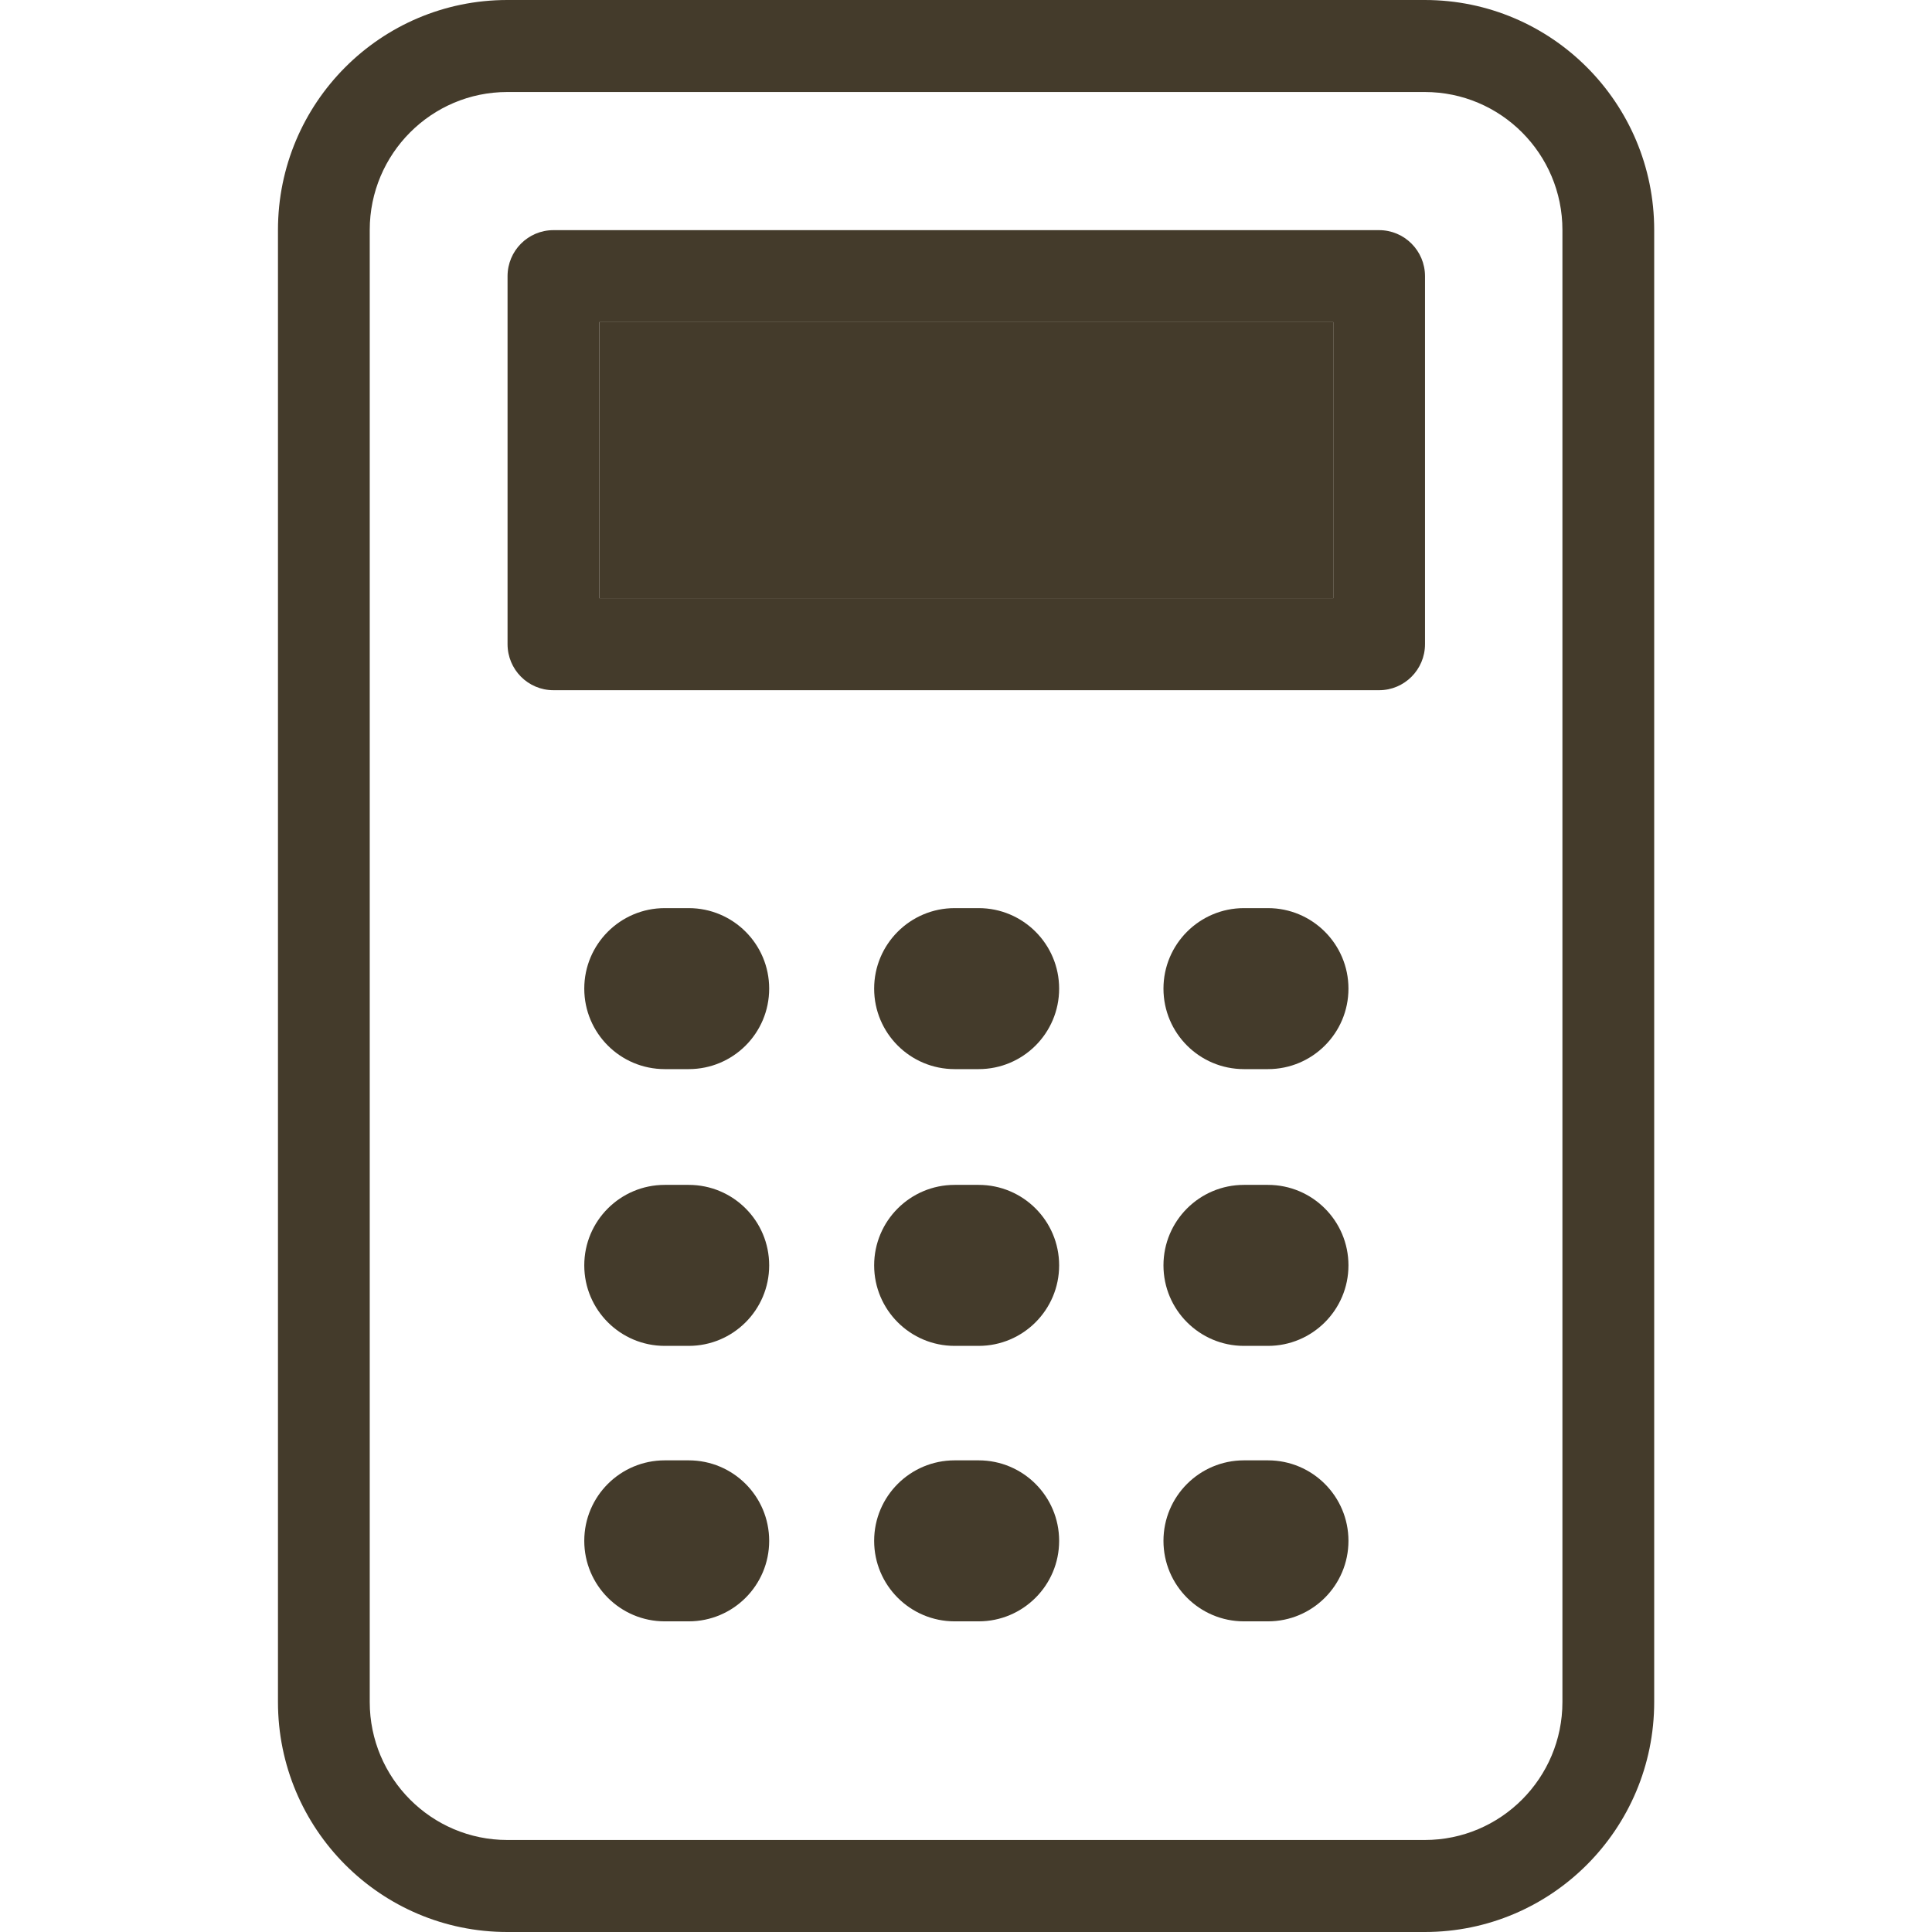
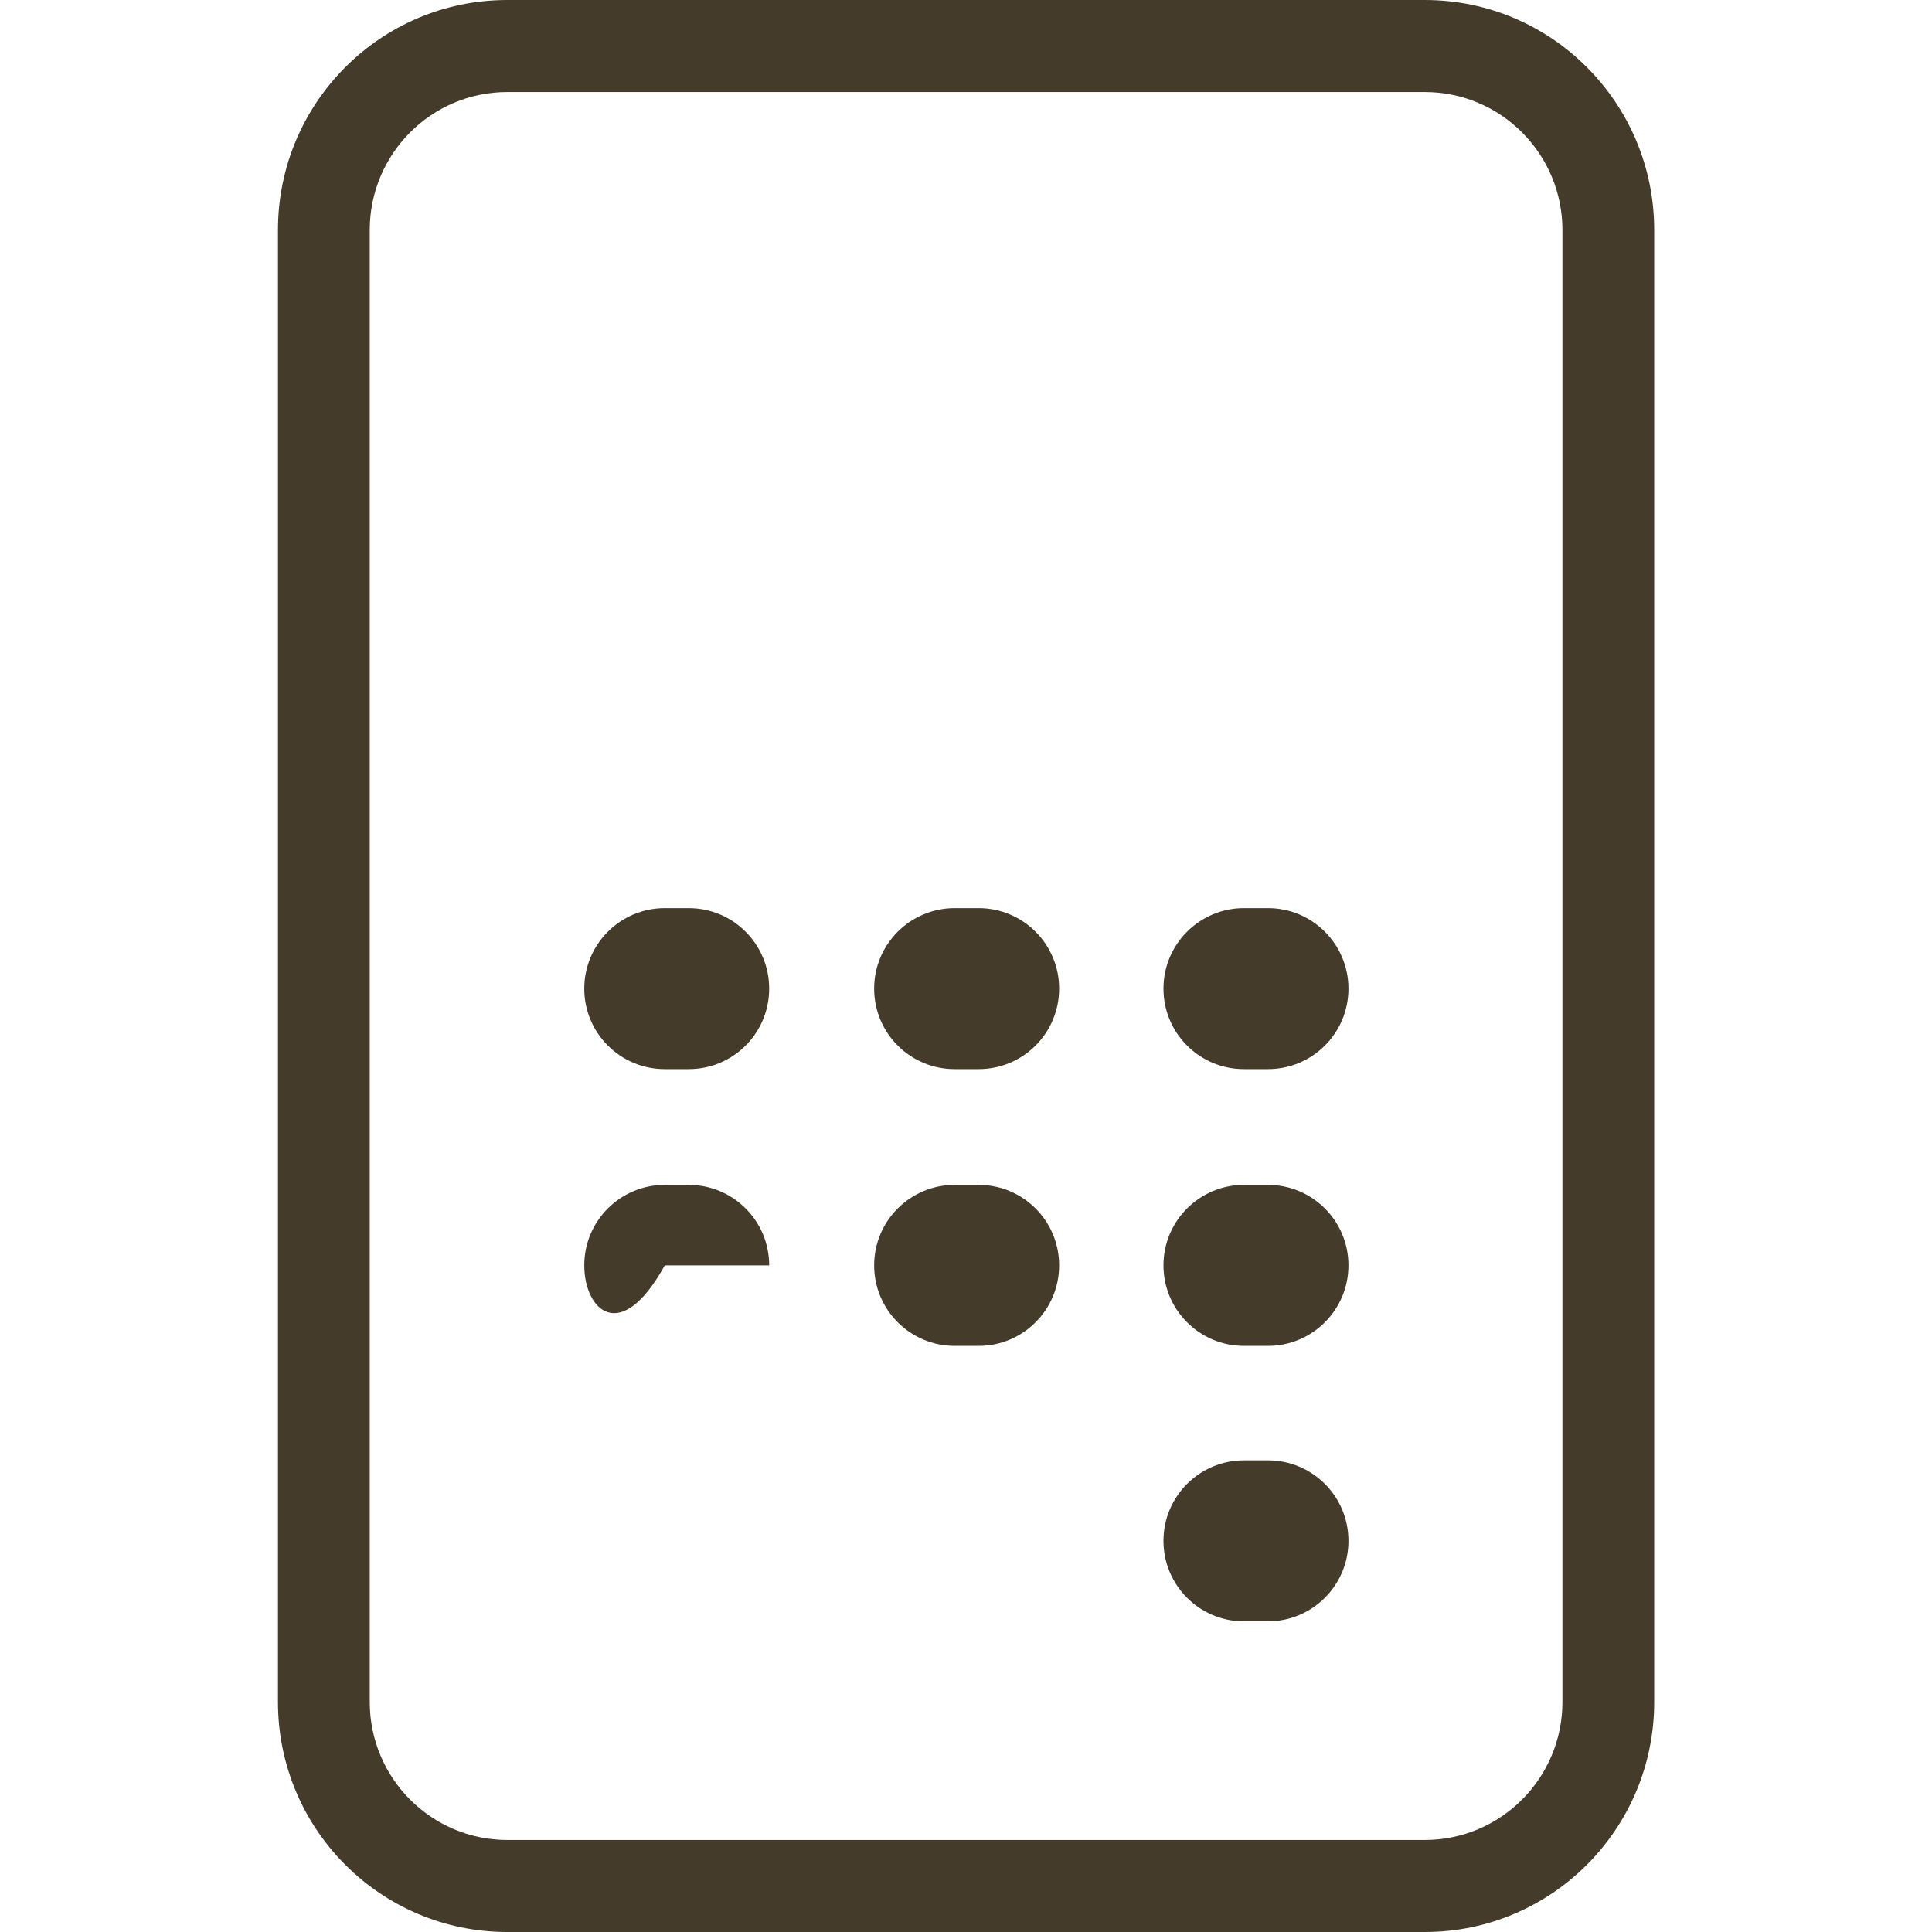
<svg xmlns="http://www.w3.org/2000/svg" width="24" height="24" viewBox="0 0 24 24" fill="none">
  <path fill-rule="evenodd" clip-rule="evenodd" d="M3.453 2.857C3.453 1.279 4.728 0 6.302 0L17.699 0C19.273 0 20.549 1.279 20.549 2.857V21.143C20.549 22.721 19.273 24 17.699 24H6.302C4.728 24 3.453 22.721 3.453 21.143L3.453 2.857ZM6.302 1.143C5.359 1.143 4.593 1.911 4.593 2.857L4.593 21.143C4.593 22.089 5.359 22.857 6.302 22.857H17.699C18.643 22.857 19.409 22.089 19.409 21.143V2.857C19.409 1.911 18.643 1.143 17.699 1.143L6.302 1.143Z" fill="#443B2B" />
-   <path d="M7.444 4.002V7.431L16.562 7.431V4.002L7.444 4.002Z" fill="#443B2B" />
-   <path fill-rule="evenodd" clip-rule="evenodd" d="M6.305 3.431C6.305 3.115 6.56 2.859 6.875 2.859L17.132 2.859C17.446 2.859 17.702 3.115 17.702 3.431V8.002C17.702 8.318 17.446 8.574 17.132 8.574H6.875C6.56 8.574 6.305 8.318 6.305 8.002V3.431ZM7.444 7.431V4.002L16.562 4.002V7.431L7.444 7.431Z" fill="#443B2B" />
  <path fill-rule="evenodd" clip-rule="evenodd" d="M16.751 12.281C16.751 12.834 16.303 13.281 15.751 13.281H15.453C14.901 13.281 14.453 12.834 14.453 12.281C14.453 11.729 14.901 11.281 15.453 11.281H15.751C16.303 11.281 16.751 11.729 16.751 12.281Z" fill="#443B2B" />
  <path fill-rule="evenodd" clip-rule="evenodd" d="M16.751 15.719C16.751 16.271 16.303 16.719 15.751 16.719H15.453C14.901 16.719 14.453 16.271 14.453 15.719C14.453 15.166 14.901 14.719 15.453 14.719H15.751C16.303 14.719 16.751 15.166 16.751 15.719Z" fill="#443B2B" />
  <path fill-rule="evenodd" clip-rule="evenodd" d="M16.751 19.141C16.751 19.693 16.303 20.141 15.751 20.141H15.453C14.901 20.141 14.453 19.693 14.453 19.141C14.453 18.588 14.901 18.141 15.453 18.141H15.751C16.303 18.141 16.751 18.588 16.751 19.141Z" fill="#443B2B" />
  <path fill-rule="evenodd" clip-rule="evenodd" d="M13.157 12.281C13.157 12.834 12.709 13.281 12.157 13.281H11.859C11.307 13.281 10.859 12.834 10.859 12.281C10.859 11.729 11.307 11.281 11.859 11.281H12.157C12.709 11.281 13.157 11.729 13.157 12.281Z" fill="#443B2B" />
  <path fill-rule="evenodd" clip-rule="evenodd" d="M9.555 12.281C9.555 12.834 9.108 13.281 8.555 13.281H8.258C7.706 13.281 7.258 12.834 7.258 12.281C7.258 11.729 7.706 11.281 8.258 11.281H8.555C9.108 11.281 9.555 11.729 9.555 12.281Z" fill="#443B2B" />
  <path fill-rule="evenodd" clip-rule="evenodd" d="M13.157 15.719C13.157 16.271 12.709 16.719 12.157 16.719H11.859C11.307 16.719 10.859 16.271 10.859 15.719C10.859 15.166 11.307 14.719 11.859 14.719H12.157C12.709 14.719 13.157 15.166 13.157 15.719Z" fill="#443B2B" />
-   <path fill-rule="evenodd" clip-rule="evenodd" d="M9.555 15.719C9.555 16.271 9.108 16.719 8.555 16.719H8.258C7.706 16.719 7.258 16.271 7.258 15.719C7.258 15.166 7.706 14.719 8.258 14.719H8.555C9.108 14.719 9.555 15.166 9.555 15.719Z" fill="#443B2B" />
-   <path fill-rule="evenodd" clip-rule="evenodd" d="M13.157 19.141C13.157 19.693 12.709 20.141 12.157 20.141H11.859C11.307 20.141 10.859 19.693 10.859 19.141C10.859 18.588 11.307 18.141 11.859 18.141H12.157C12.709 18.141 13.157 18.588 13.157 19.141Z" fill="#443B2B" />
-   <path fill-rule="evenodd" clip-rule="evenodd" d="M9.555 19.141C9.555 19.693 9.108 20.141 8.555 20.141H8.258C7.706 20.141 7.258 19.693 7.258 19.141C7.258 18.588 7.706 18.141 8.258 18.141H8.555C9.108 18.141 9.555 18.588 9.555 19.141Z" fill="#443B2B" />
+   <path fill-rule="evenodd" clip-rule="evenodd" d="M9.555 15.719H8.258C7.706 16.719 7.258 16.271 7.258 15.719C7.258 15.166 7.706 14.719 8.258 14.719H8.555C9.108 14.719 9.555 15.166 9.555 15.719Z" fill="#443B2B" />
</svg>